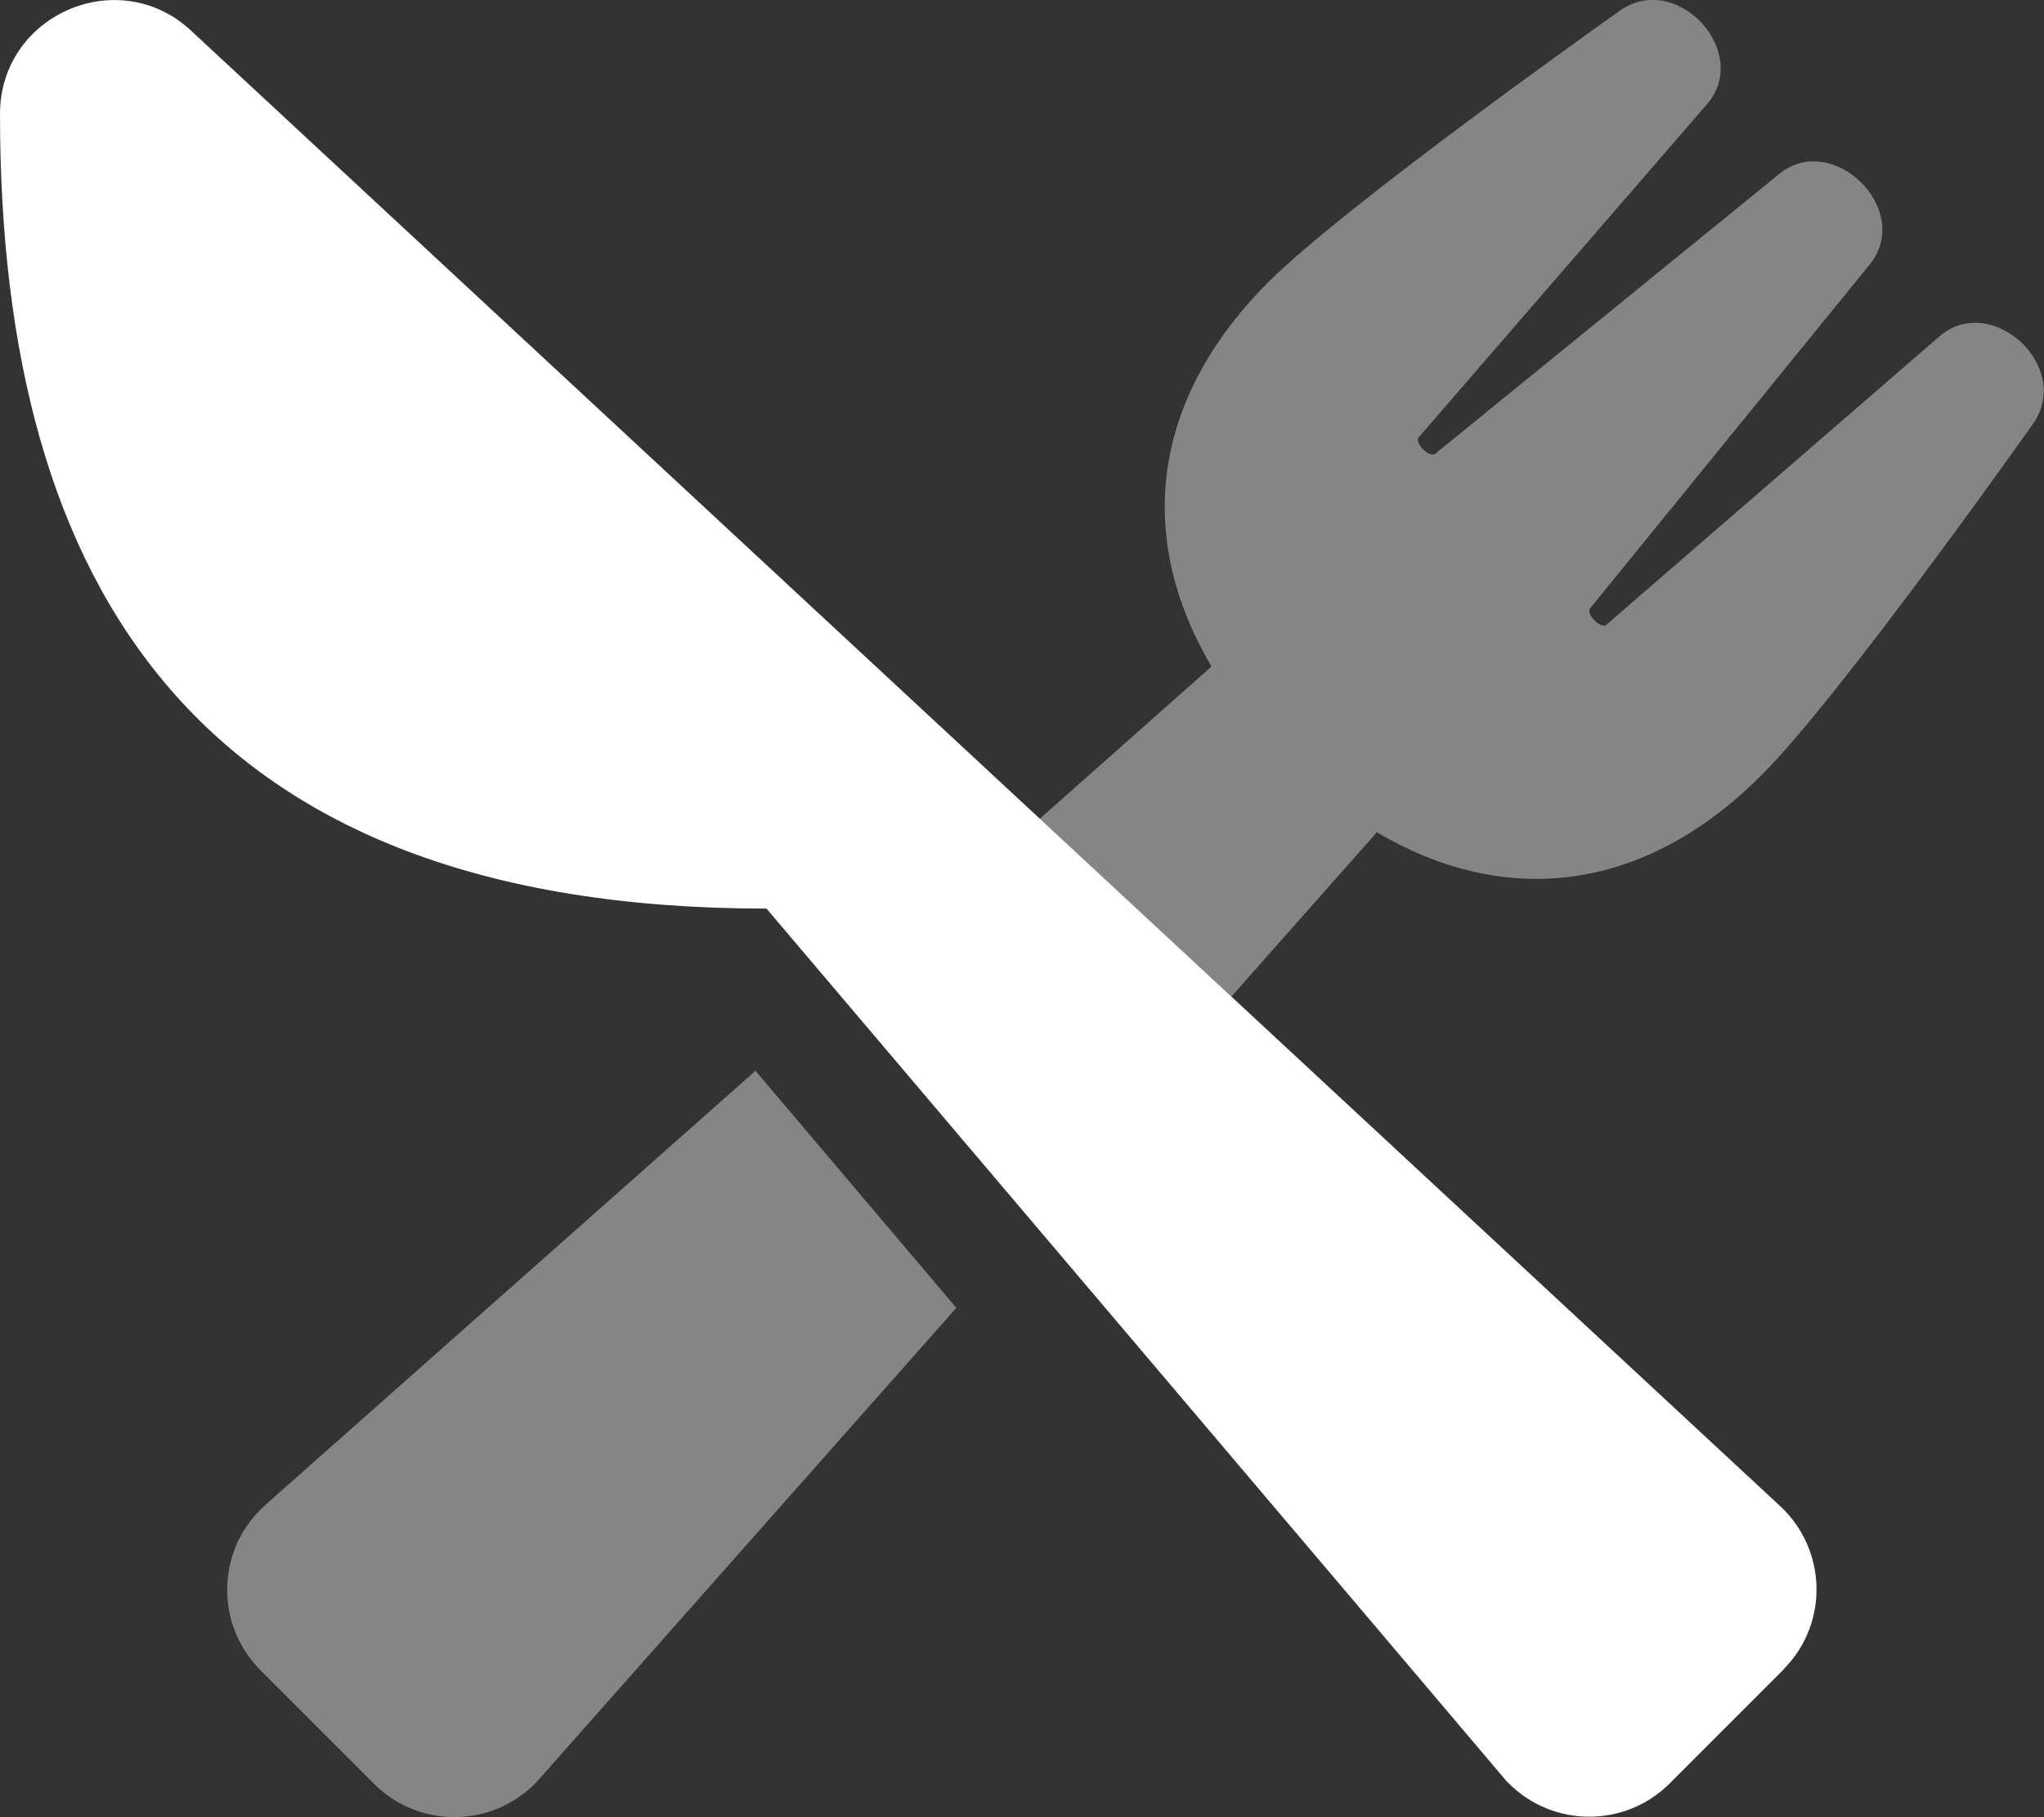
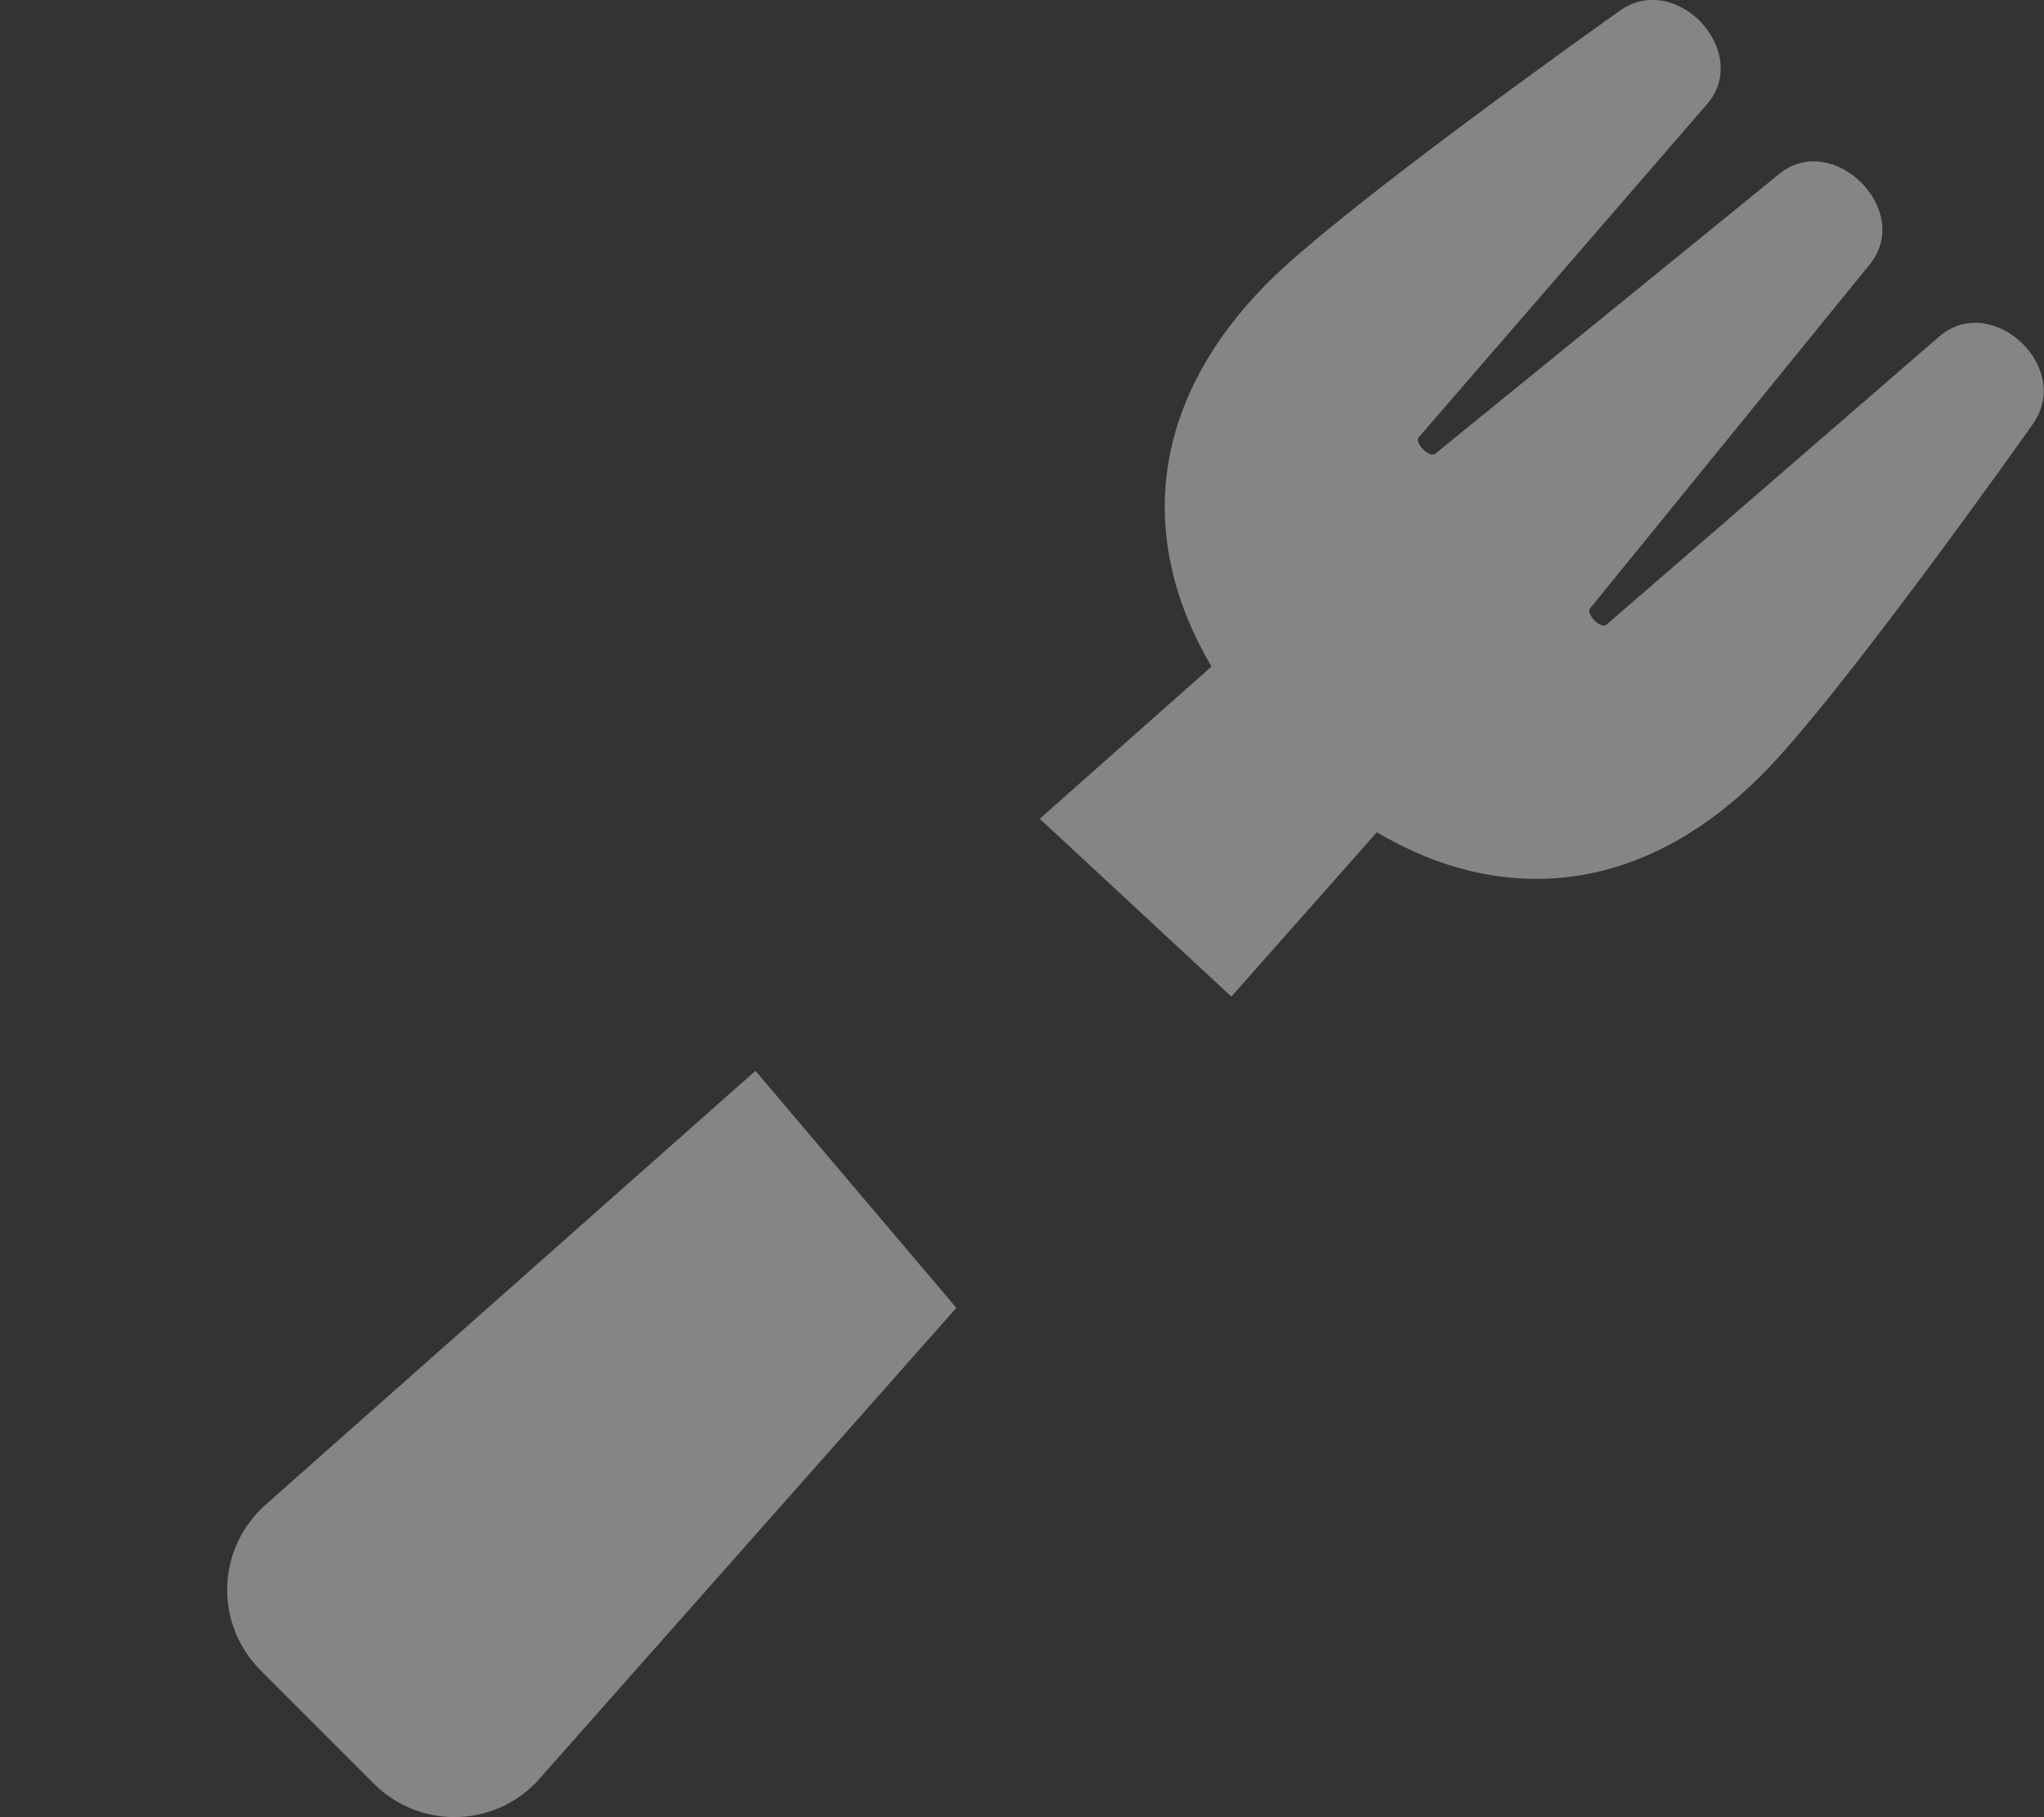
<svg xmlns="http://www.w3.org/2000/svg" version="1.1" id="Layer_1" x="0px" y="0px" viewBox="0 0 576 512" style="enable-background:new 0 0 576 512;" xml:space="preserve">
  <rect x="0" y="0" width="576" height="512" fill="#333333" stroke="none" />
  <style type="text/css">
	.st0{opacity:0.4;fill:#FFFFFF;enable-background:new    ;}
	.st1{fill:#FFFFFF;}
</style>
  <path class="st0" d="M74.8,424c-13.2,11.7-14.5,31.9-2.7,45.2c0.4,0.5,0.9,1,1.3,1.4l32,32c12.5,12.5,32.8,12.5,45.3,0  c0.5-0.5,0.9-0.9,1.3-1.4l117.5-132.7l-56.6-66.8L74.8,424z M546.5,94.8L452.7,176c-1.5,1.4-5.9-3-4.6-4.6l78.8-96.9  c12.4-15.3-10.4-37.8-25.5-25.5l-96.9,78.8c-1.7,1.4-6-3.1-4.7-4.6L481,29.4c12.8-14.7-8.7-38-24.8-26.2  c-3.9,2.8-76.9,54.5-98.7,76.2c-33.3,33.3-37.5,72.1-16.1,108.4c-30.4,26.9-19.6,17.4-48.4,42.9l54,50.1c26.5-30,14.4-16.2,41-46.3  c35,20.7,74.3,18.1,108.5-16.2c21.7-21.7,73.4-94.6,76.2-98.6C584.5,103.5,561.2,82.1,546.5,94.8z" />
-   <path class="st1" d="M501.7,424.4c12.9,12,13.7,32.3,1.6,45.2c-0.3,0.3-0.6,0.6-0.8,0.9l-32,32c-12.5,12.5-32.9,12.5-45.4-0.1  c-0.2-0.2-0.4-0.4-0.6-0.6C405.4,479.2,223.9,265.3,216,256C56,256,0,165.9,0,32.1C0,4.2,33.3-10.4,53.8,8.6L501.7,424.4z" />
</svg>